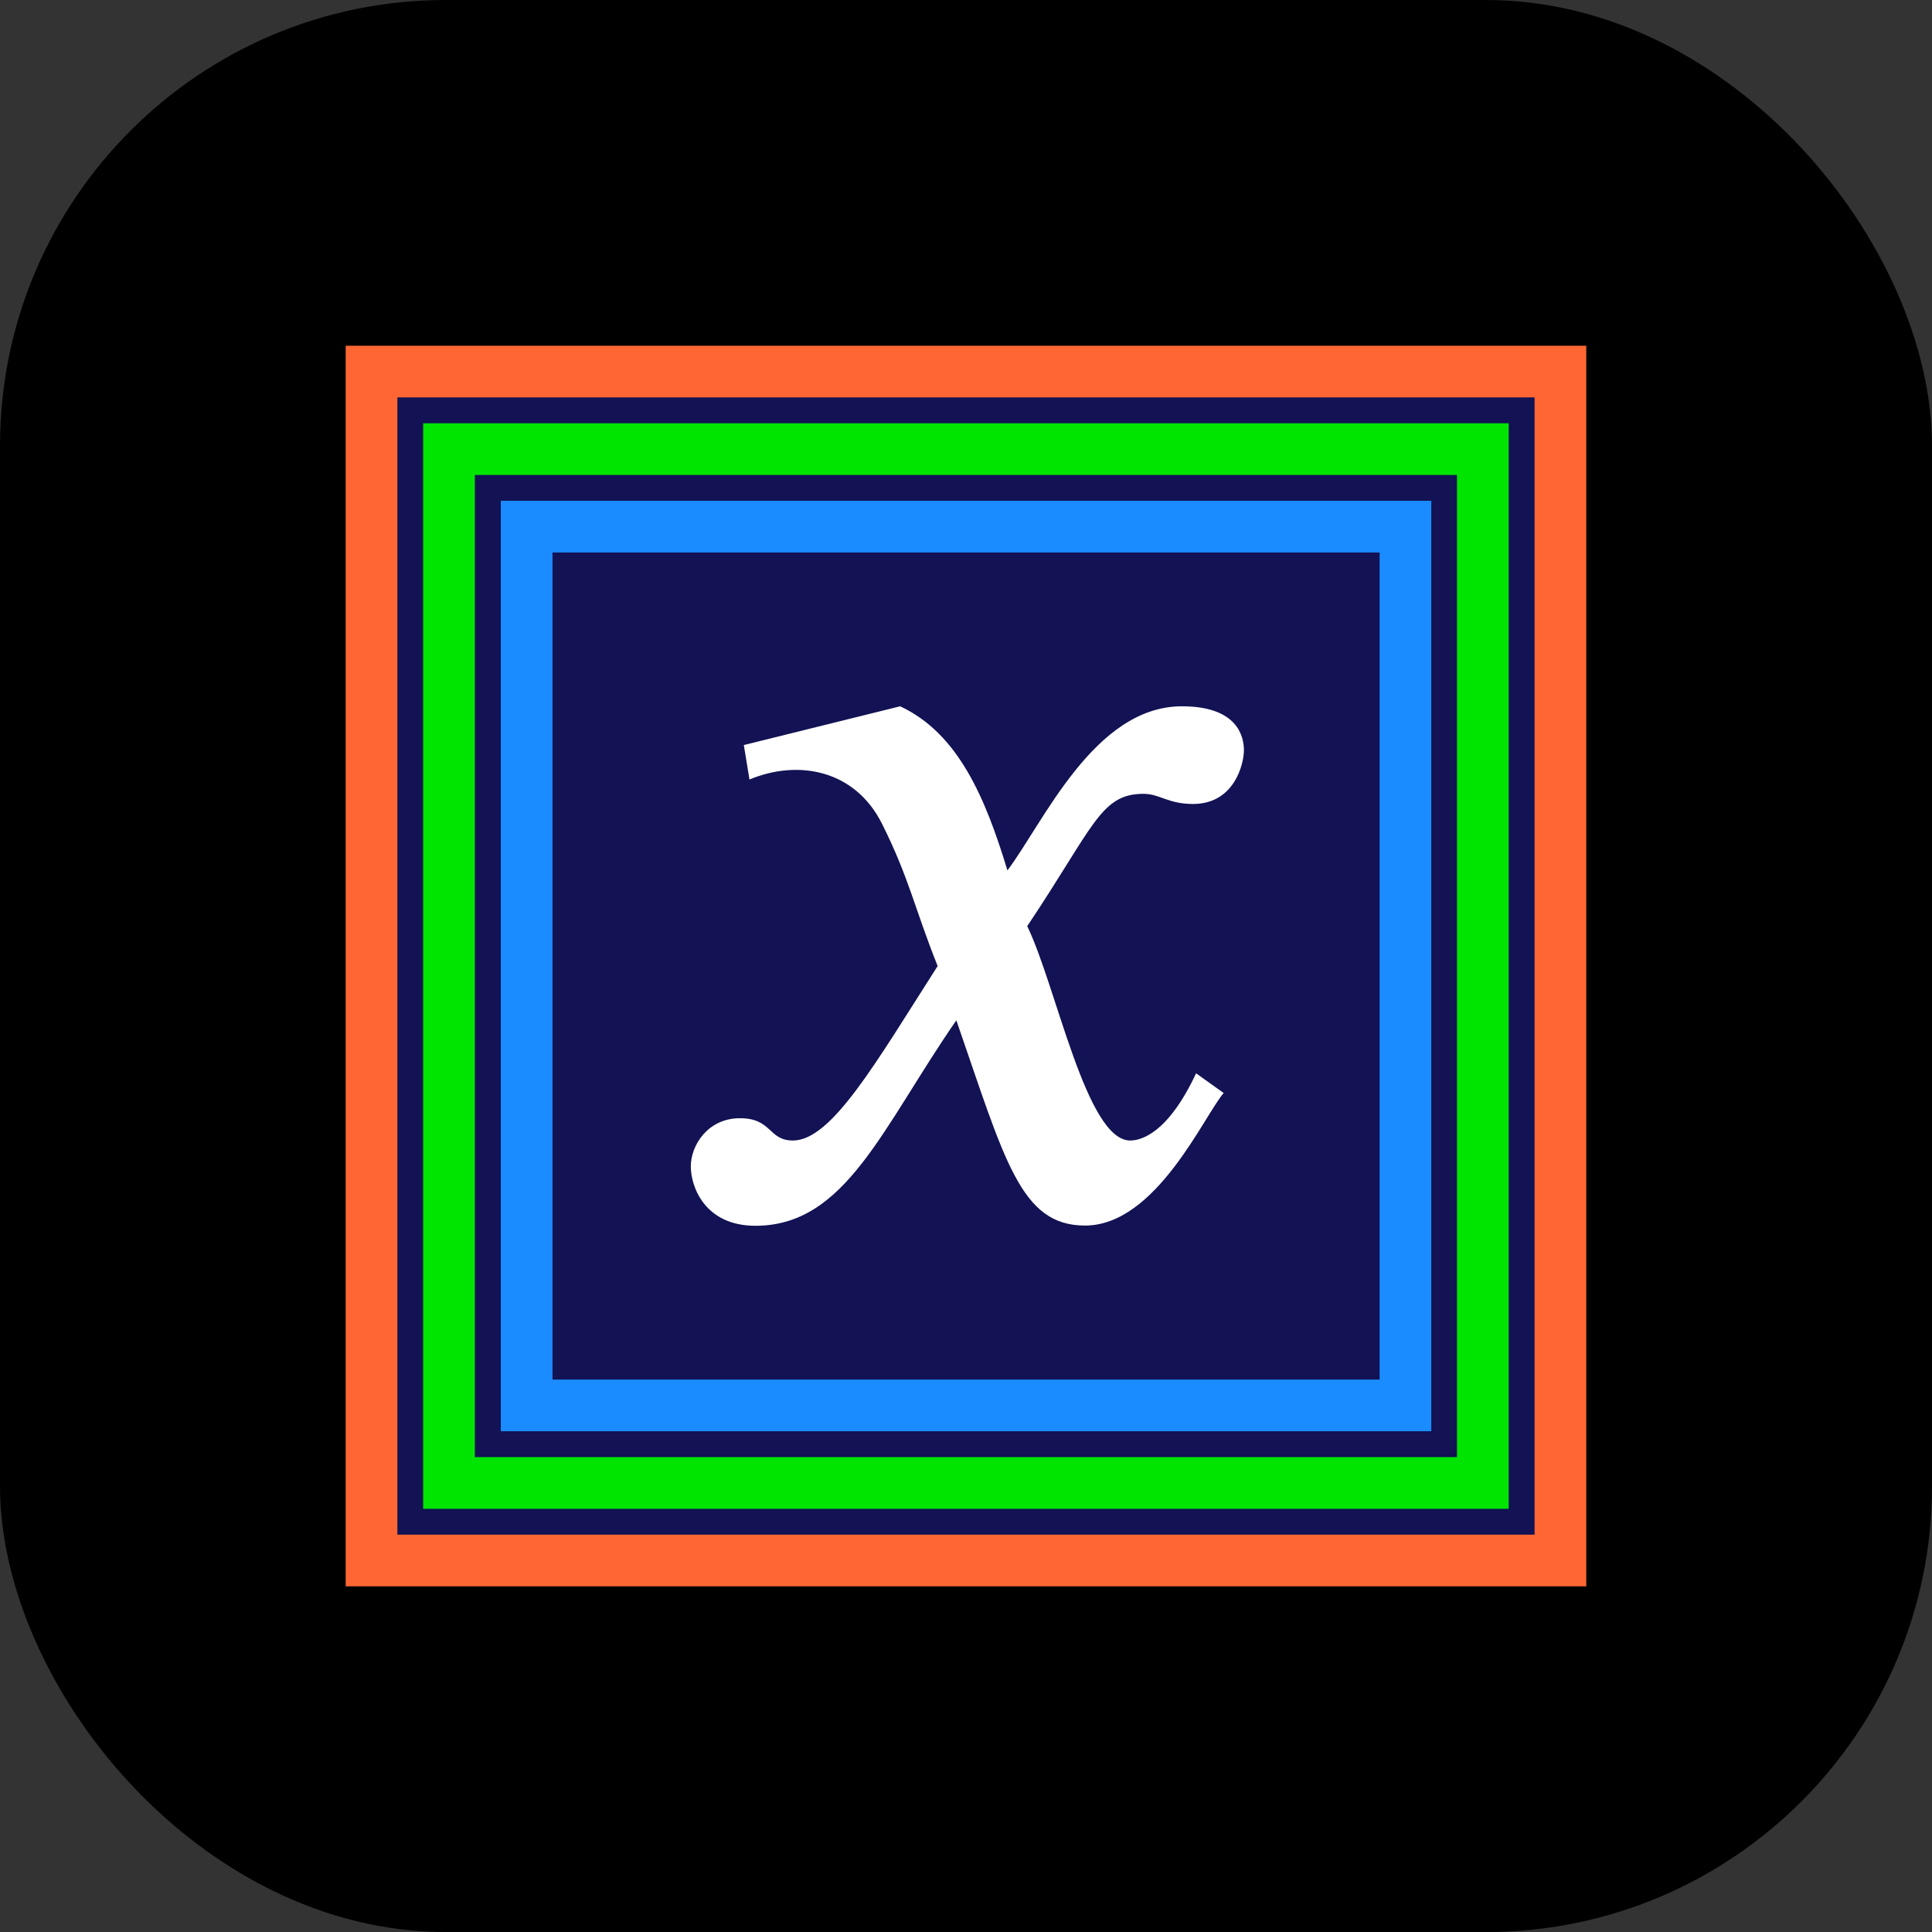
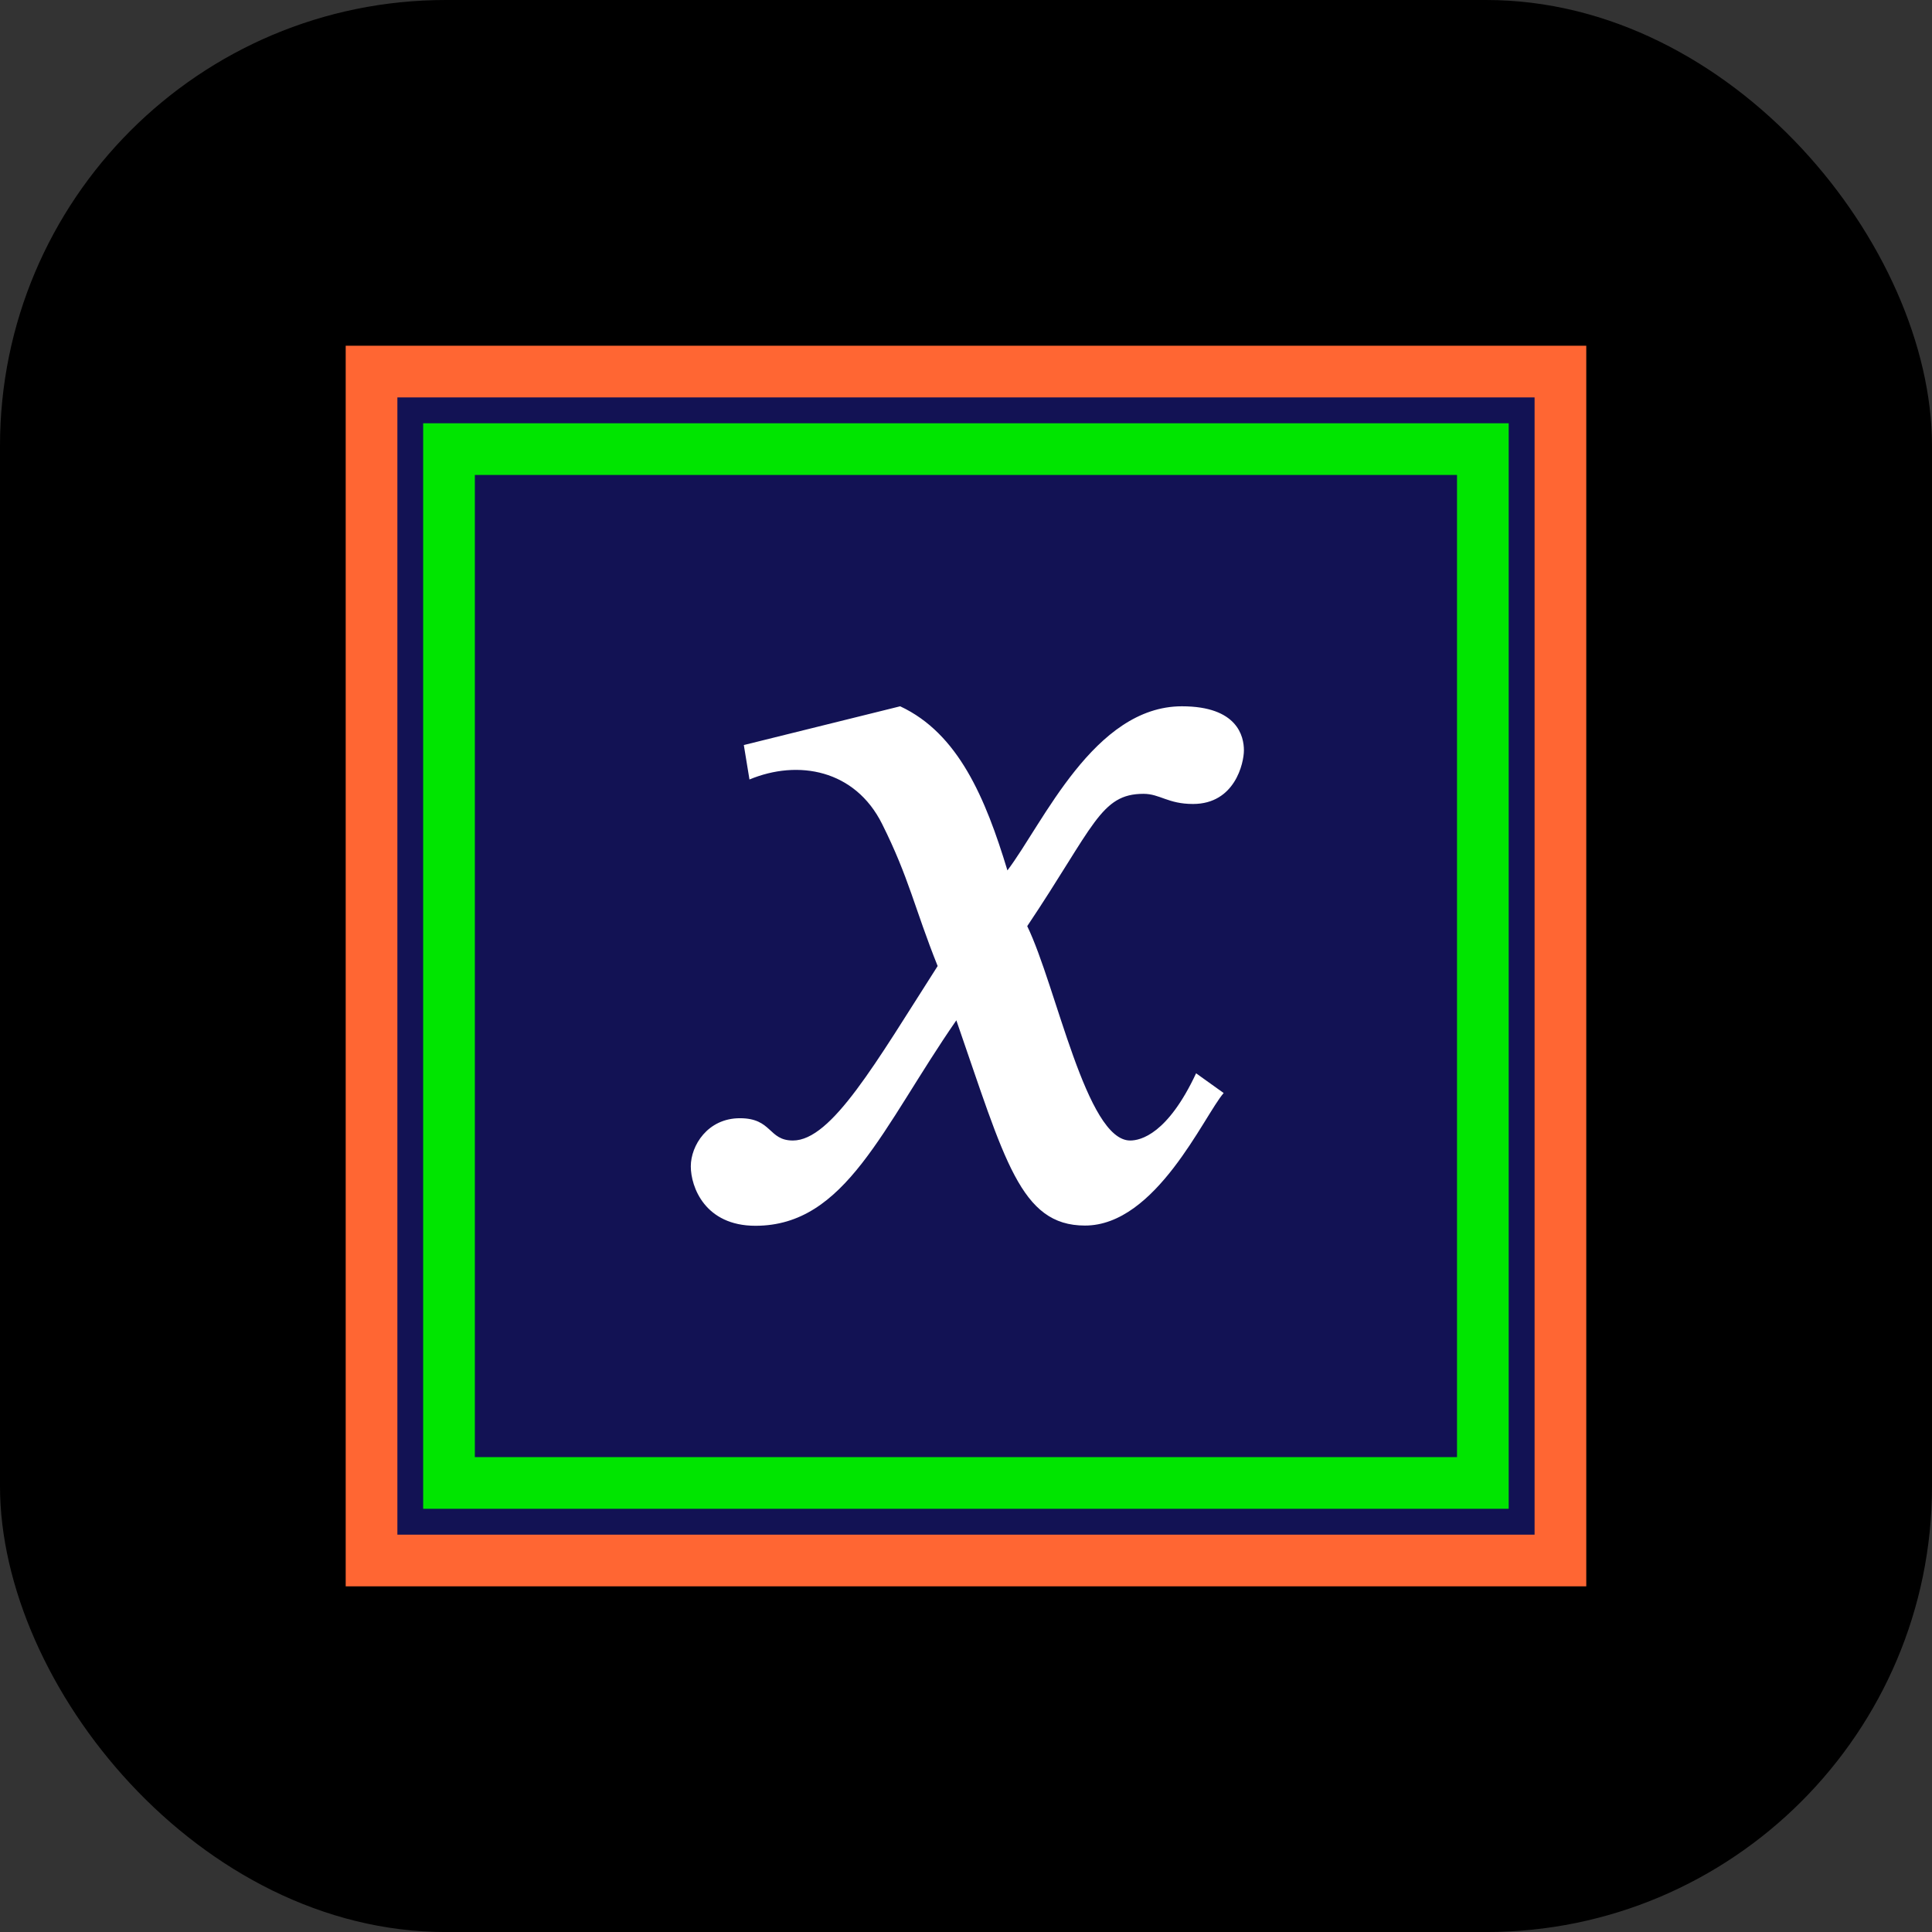
<svg xmlns="http://www.w3.org/2000/svg" width="52" height="52" viewBox="0 0 52 52" fill="none">
  <rect x="0" y="0" width="52" height="52" fill="#333333" stroke="none" />
  <rect width="52" height="52.001" rx="12" fill="black" />
  <path d="M10 10.001H41.999V42.001H10V10.001Z" fill="#121254" stroke="#FF6633" stroke-width="1.391" />
  <path d="M12.085 12.088H39.911V39.914H12.085V12.088Z" fill="#121254" stroke="#00E500" stroke-width="1.391" />
-   <path d="M14.175 14.175H37.828V37.827H14.175V14.175Z" fill="#121254" stroke="#1A8CFF" stroke-width="1.391" />
  <path d="M24.228 19.01C25.793 19.74 26.524 21.479 27.115 23.427C28.073 22.164 29.445 19.01 31.811 19.01C33.31 19.01 33.48 19.822 33.48 20.194C33.48 20.54 33.237 21.639 32.11 21.639C31.435 21.639 31.219 21.366 30.778 21.366C29.619 21.366 29.445 22.244 27.648 24.927C28.437 26.558 29.237 30.697 30.419 30.697C30.701 30.697 31.428 30.523 32.193 28.888L32.935 29.419C32.402 30.036 31.115 32.986 29.202 32.986C27.463 32.986 27.045 31.225 25.74 27.462C23.741 30.349 22.767 32.992 20.332 32.992C18.976 32.992 18.593 31.949 18.593 31.392C18.593 30.834 19.045 30.097 19.915 30.097C20.785 30.097 20.676 30.697 21.341 30.697C22.384 30.697 23.567 28.61 25.237 26.001C24.611 24.436 24.471 23.636 23.741 22.175C23.011 20.714 21.48 20.436 20.172 20.98L20.02 20.053L24.228 19.01Z" fill="white" />
</svg>